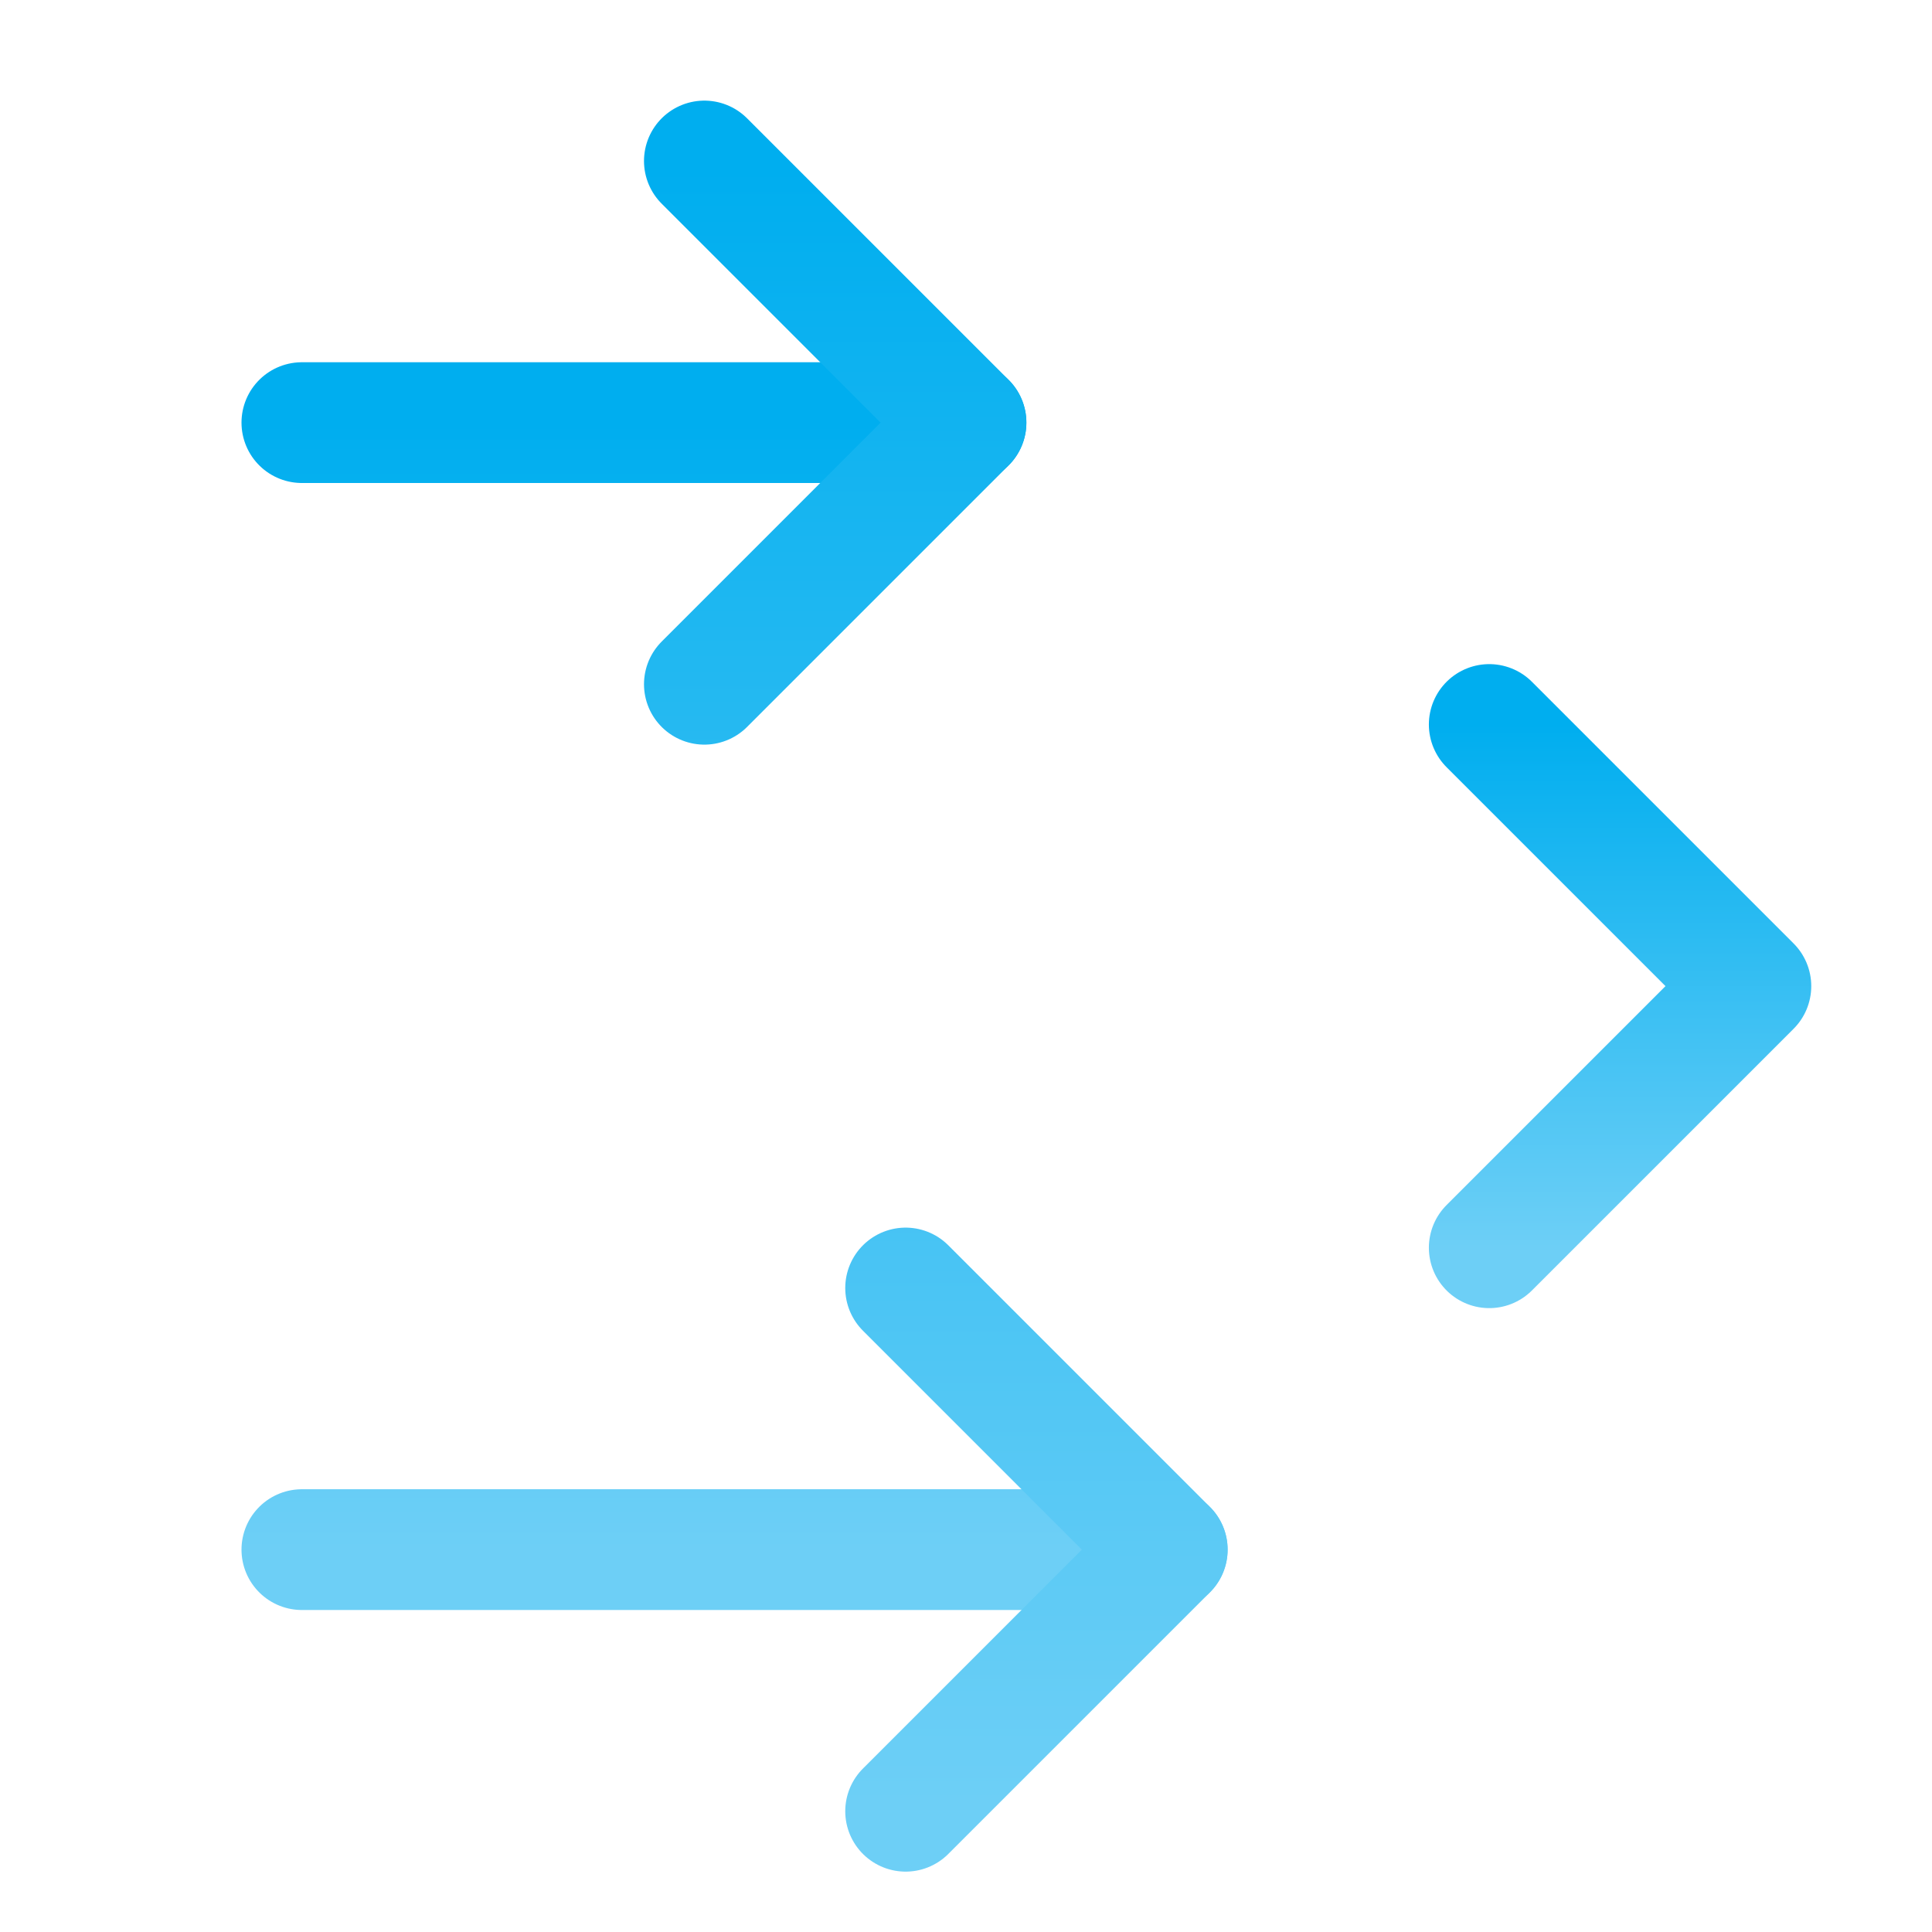
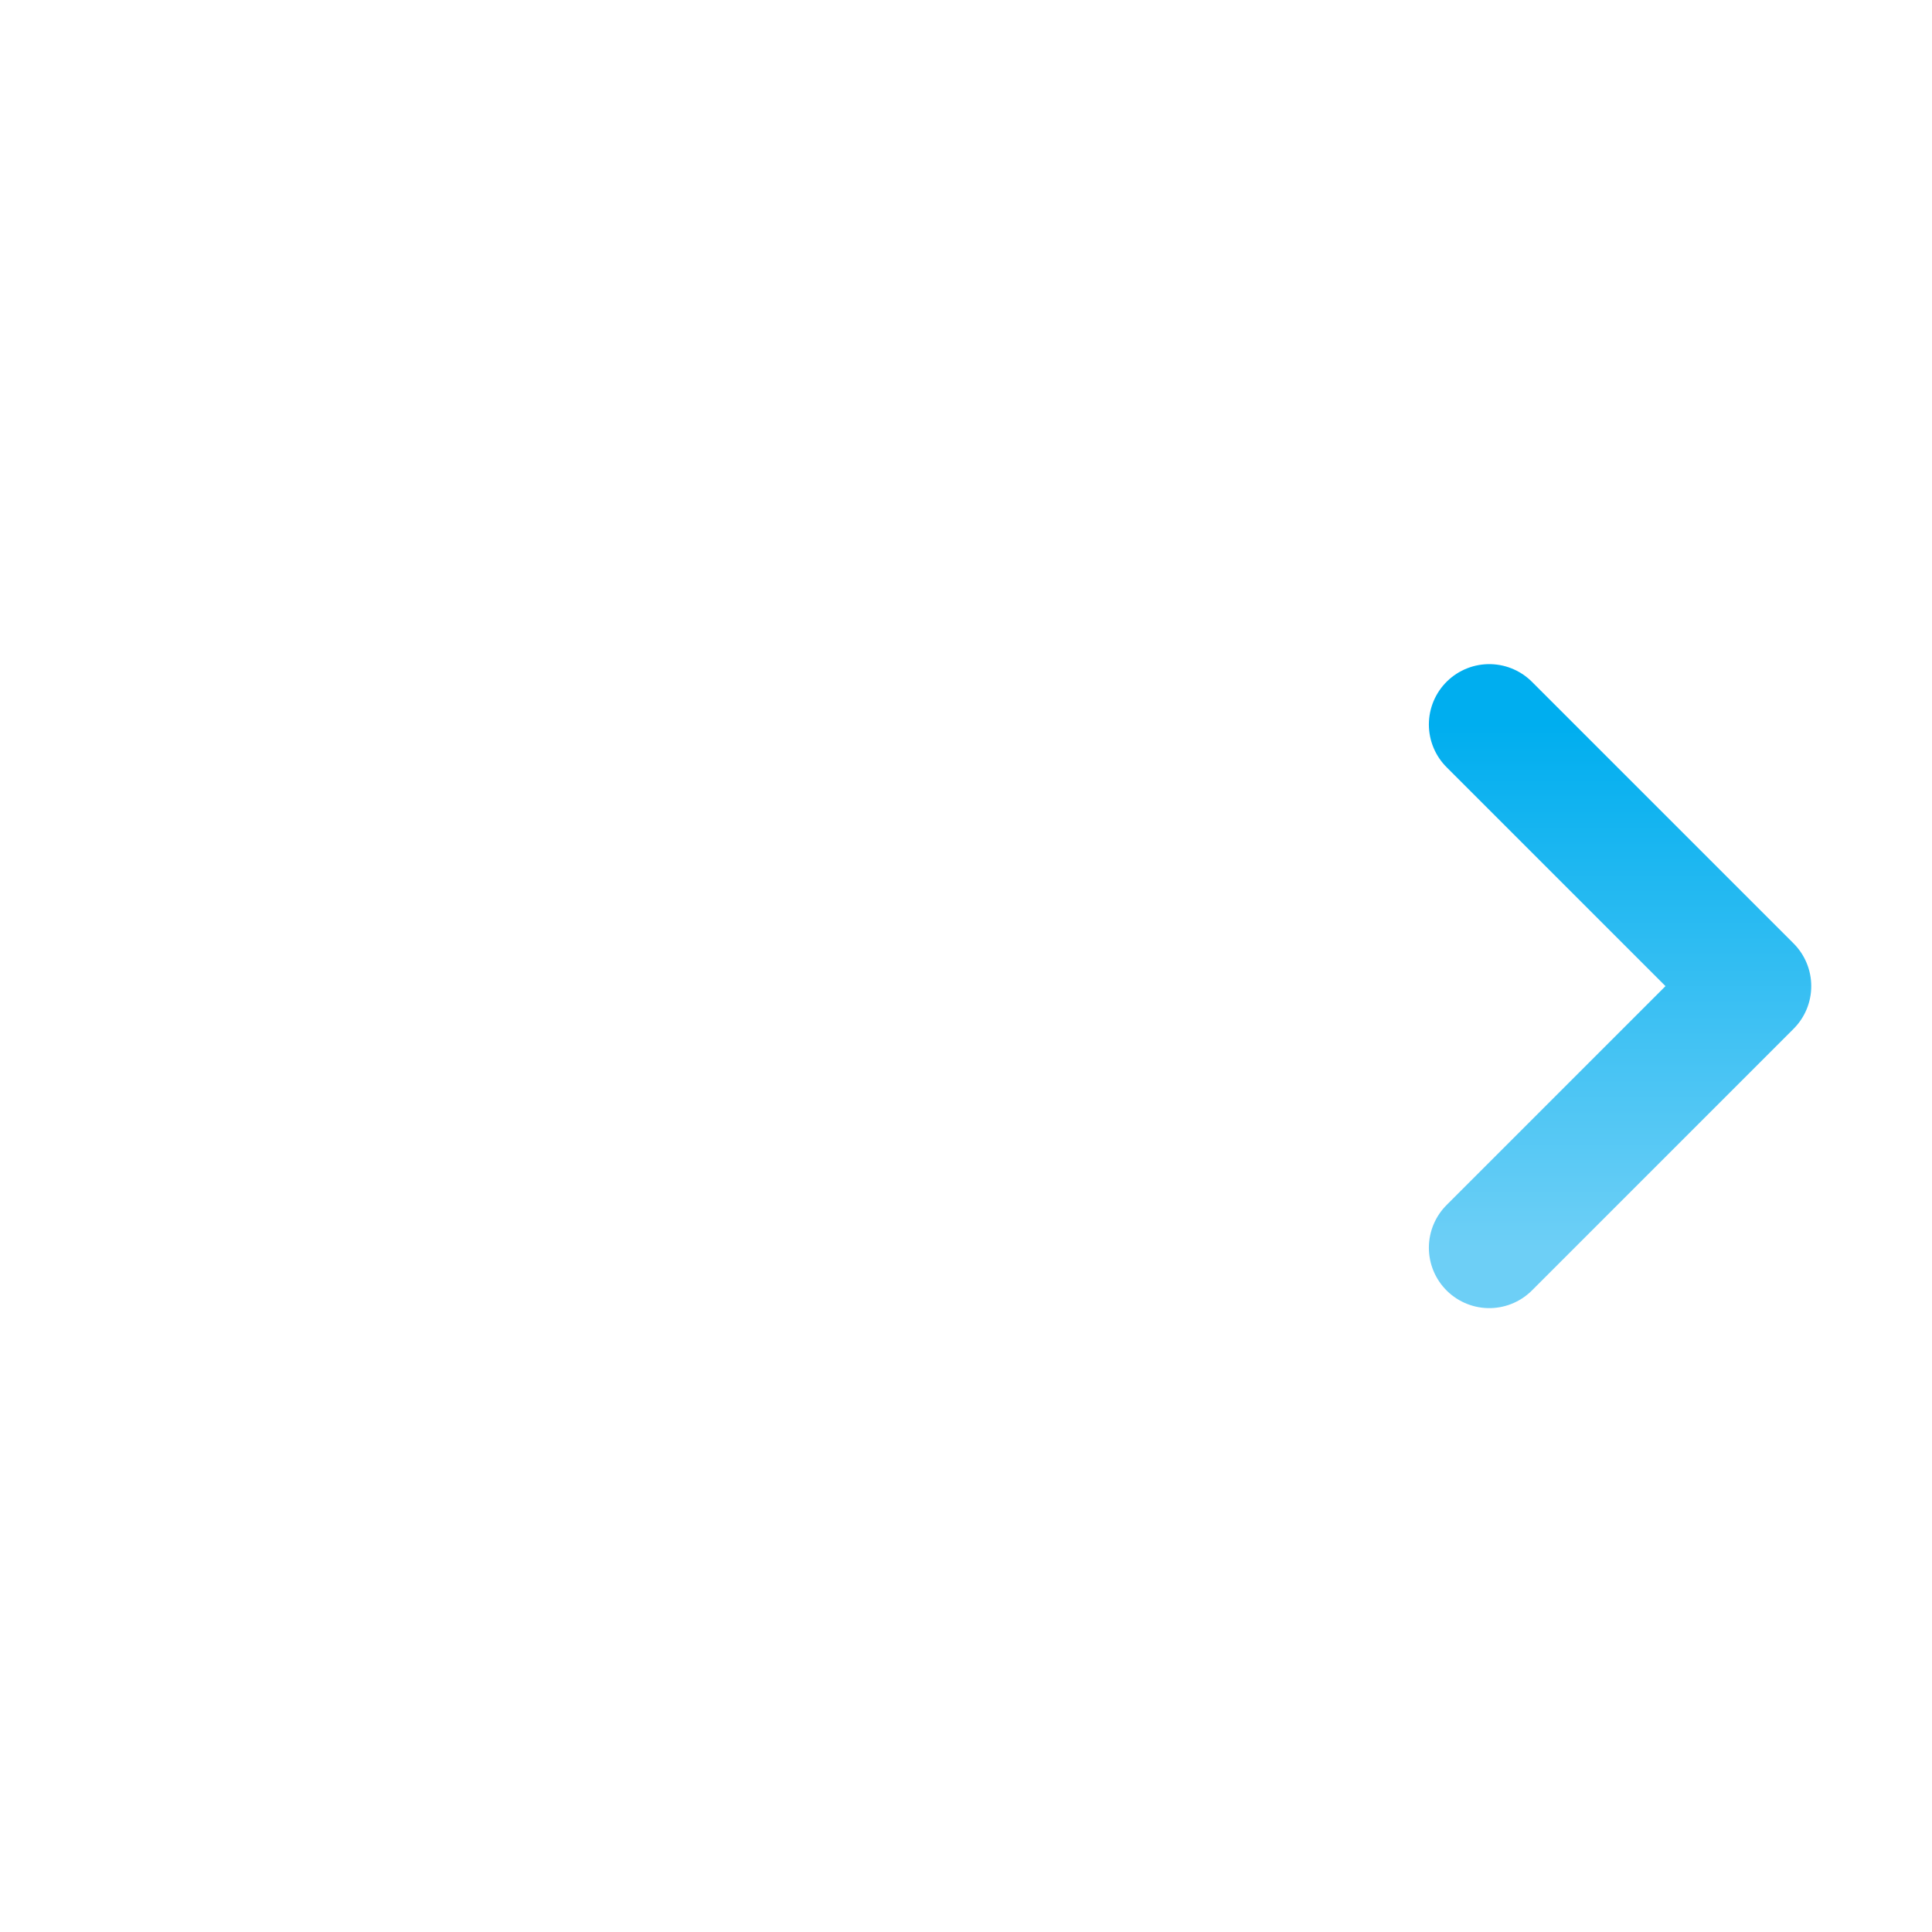
<svg xmlns="http://www.w3.org/2000/svg" width="48" height="48">
  <defs>
    <linearGradient id="gradient-light_blue" x1="0%" x2="0%" y1="0%" y2="100%">
      <stop offset="0%" stop-color="#00AEEF" />
      <stop offset="100%" stop-color="#6DCFF6" />
    </linearGradient>
  </defs>
  <g fill="none" stroke="url(#gradient-light_blue)" stroke-linecap="round" stroke-linejoin="round" stroke-width="3" class="nc-icon-wrapper" transform="translate(.5 .5)">
-     <path d="M7 24h36-1" data-color="color-2" />
-     <path d="M7 10h16.5-1M7 38h21.5-1" />
    <path d="M36.5 30.5 43 24l-6.5-6.5" data-color="color-2" />
-     <path d="m17 16.5 6.5-6.5L17 3.5M22 44.5l6.5-6.5-6.5-6.5" />
  </g>
</svg>